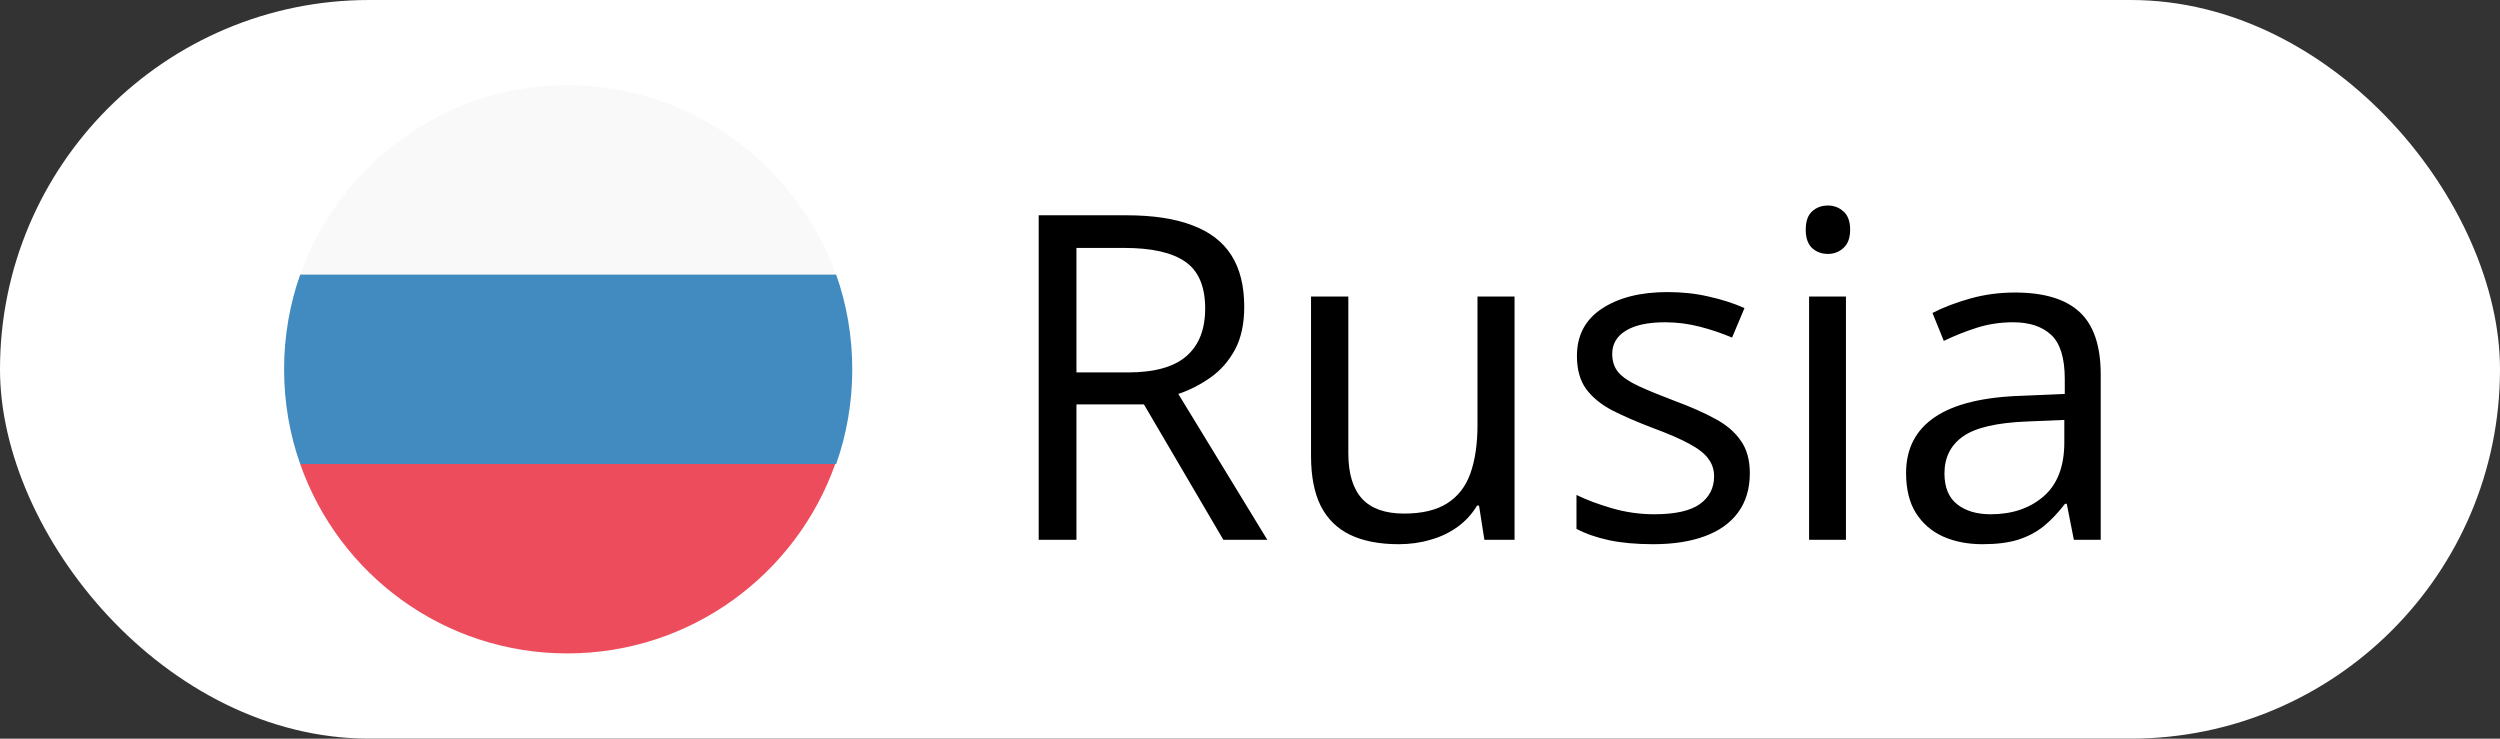
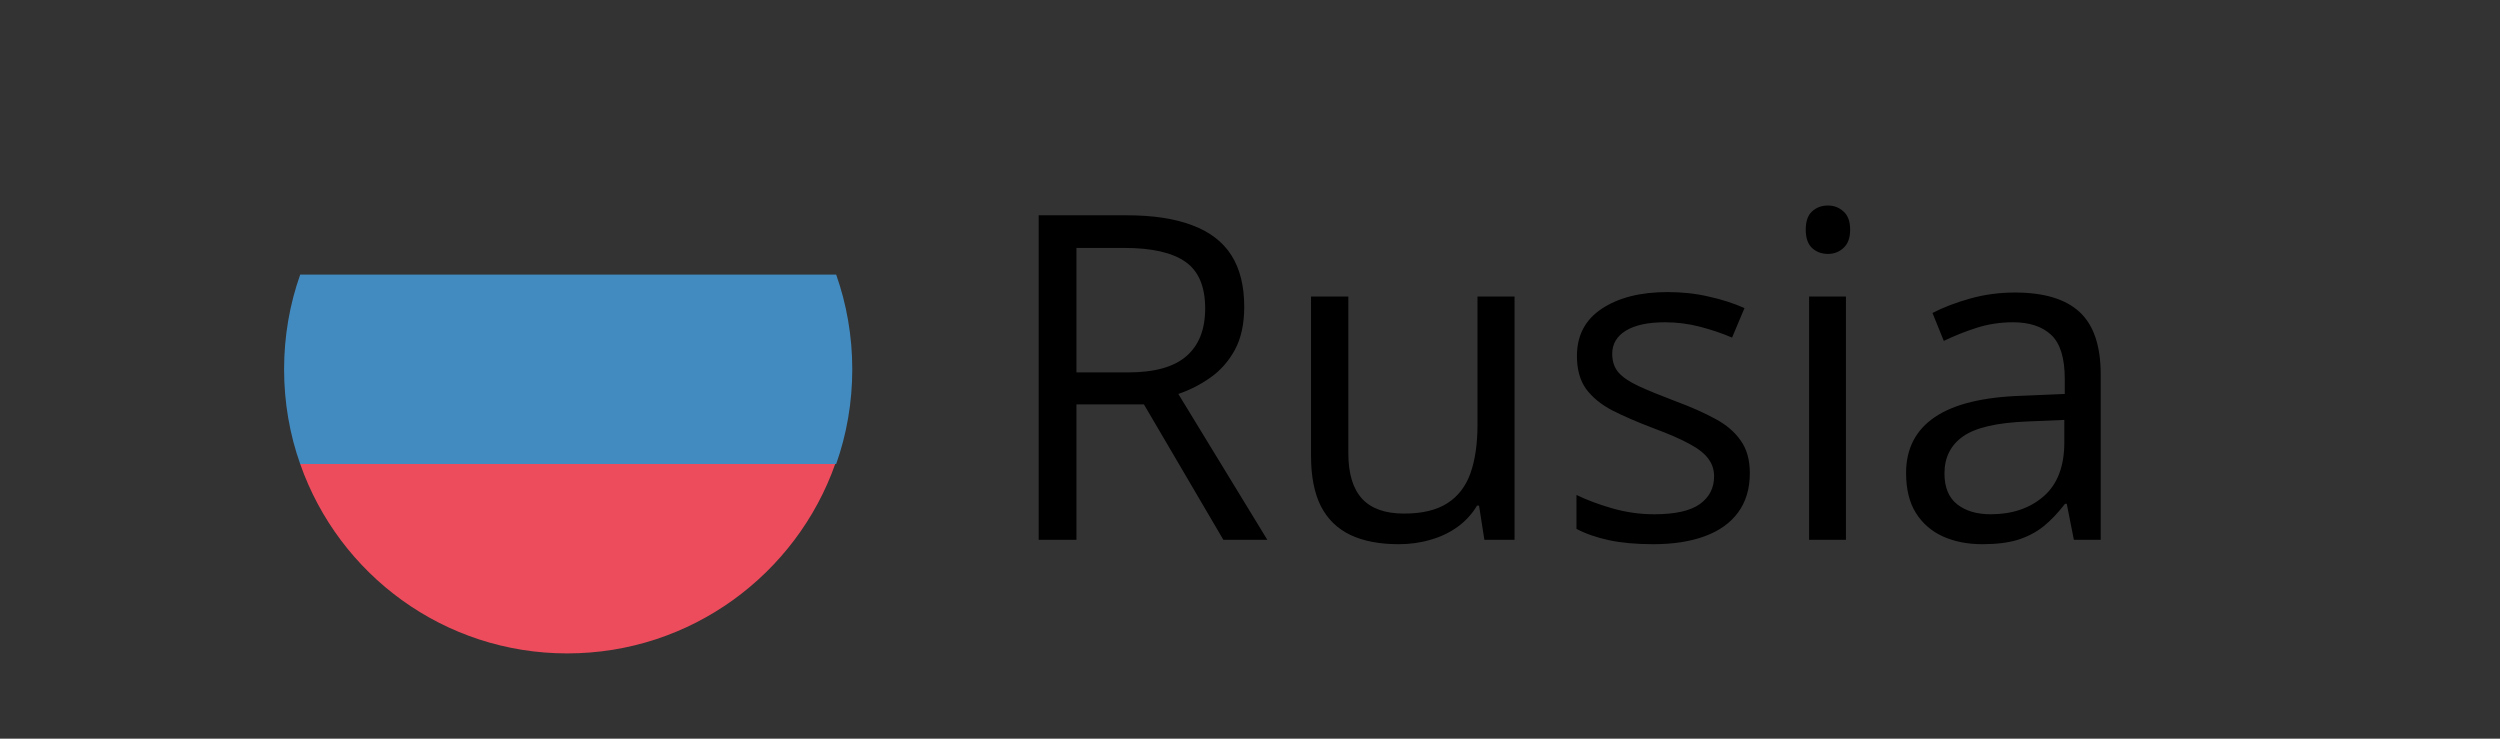
<svg xmlns="http://www.w3.org/2000/svg" width="88" height="26" viewBox="0 0 88 26" fill="none">
  <rect x="0" y="0" width="88" height="26" fill="#333333" stroke="none" />
-   <rect width="88" height="26" rx="13" fill="white" />
-   <path d="M19.967 3C15.633 3 11.933 5.8 10.567 9.667H29.433C28.033 5.8 24.333 3 19.967 3Z" fill="#F9F9F9" />
  <path d="M19.967 23C24.333 23 28.033 20.2 29.4 16.333H10.567C11.933 20.233 15.633 23 19.967 23Z" fill="#ED4C5C" />
  <path d="M10.567 9.667C10.2 10.7 10 11.833 10 13C10 14.167 10.2 15.3 10.567 16.333H29.433C29.8 15.3 30 14.167 30 13C30 11.833 29.8 10.7 29.433 9.667H10.567Z" fill="#428BC1" />
  <path d="M39.648 7.578C40.586 7.578 41.359 7.695 41.969 7.93C42.583 8.159 43.042 8.51 43.344 8.984C43.646 9.458 43.797 10.062 43.797 10.797C43.797 11.401 43.688 11.906 43.469 12.312C43.25 12.713 42.964 13.039 42.609 13.289C42.255 13.539 41.878 13.732 41.477 13.867L44.609 19H43.062L40.266 14.234H37.891V19H36.562V7.578H39.648ZM39.57 8.727H37.891V13.109H39.703C40.635 13.109 41.32 12.919 41.758 12.539C42.2 12.159 42.422 11.599 42.422 10.859C42.422 10.083 42.188 9.534 41.719 9.211C41.255 8.888 40.539 8.727 39.57 8.727ZM53.312 10.438V19H52.25L52.062 17.797H51.992C51.815 18.094 51.586 18.344 51.305 18.547C51.023 18.75 50.706 18.901 50.352 19C50.003 19.104 49.63 19.156 49.234 19.156C48.557 19.156 47.99 19.047 47.531 18.828C47.073 18.609 46.727 18.271 46.492 17.812C46.263 17.354 46.148 16.766 46.148 16.047V10.438H47.461V15.953C47.461 16.667 47.622 17.201 47.945 17.555C48.268 17.904 48.76 18.078 49.422 18.078C50.057 18.078 50.562 17.958 50.938 17.719C51.318 17.479 51.591 17.128 51.758 16.664C51.925 16.195 52.008 15.622 52.008 14.945V10.438H53.312ZM61.594 16.656C61.594 17.203 61.456 17.664 61.18 18.039C60.909 18.409 60.518 18.688 60.008 18.875C59.503 19.062 58.898 19.156 58.195 19.156C57.596 19.156 57.078 19.109 56.641 19.016C56.203 18.922 55.82 18.789 55.492 18.617V17.422C55.841 17.594 56.258 17.75 56.742 17.891C57.227 18.031 57.721 18.102 58.227 18.102C58.966 18.102 59.503 17.982 59.836 17.742C60.169 17.503 60.336 17.177 60.336 16.766C60.336 16.531 60.268 16.326 60.133 16.148C60.003 15.966 59.781 15.792 59.469 15.625C59.156 15.453 58.724 15.266 58.172 15.062C57.625 14.854 57.151 14.648 56.75 14.445C56.354 14.237 56.047 13.984 55.828 13.688C55.615 13.391 55.508 13.005 55.508 12.531C55.508 11.807 55.8 11.253 56.383 10.867C56.971 10.477 57.742 10.281 58.695 10.281C59.211 10.281 59.693 10.333 60.141 10.438C60.594 10.537 61.016 10.672 61.406 10.844L60.969 11.883C60.615 11.732 60.237 11.604 59.836 11.5C59.435 11.396 59.026 11.344 58.609 11.344C58.01 11.344 57.55 11.443 57.227 11.641C56.909 11.838 56.75 12.109 56.75 12.453C56.75 12.719 56.823 12.938 56.969 13.109C57.12 13.281 57.359 13.443 57.688 13.594C58.016 13.745 58.448 13.922 58.984 14.125C59.521 14.323 59.984 14.529 60.375 14.742C60.766 14.95 61.065 15.206 61.273 15.508C61.487 15.805 61.594 16.188 61.594 16.656ZM64.977 10.438V19H63.68V10.438H64.977ZM64.344 7.234C64.557 7.234 64.74 7.305 64.891 7.445C65.047 7.581 65.125 7.794 65.125 8.086C65.125 8.372 65.047 8.586 64.891 8.727C64.74 8.867 64.557 8.938 64.344 8.938C64.12 8.938 63.932 8.867 63.781 8.727C63.635 8.586 63.562 8.372 63.562 8.086C63.562 7.794 63.635 7.581 63.781 7.445C63.932 7.305 64.12 7.234 64.344 7.234ZM70.93 10.297C71.951 10.297 72.708 10.526 73.203 10.984C73.698 11.443 73.945 12.175 73.945 13.18V19H73L72.75 17.734H72.688C72.448 18.047 72.198 18.31 71.938 18.523C71.677 18.732 71.375 18.891 71.031 19C70.693 19.104 70.276 19.156 69.781 19.156C69.26 19.156 68.797 19.065 68.391 18.883C67.99 18.701 67.672 18.424 67.438 18.055C67.208 17.685 67.094 17.216 67.094 16.648C67.094 15.794 67.432 15.138 68.109 14.68C68.787 14.221 69.818 13.971 71.203 13.93L72.68 13.867V13.344C72.68 12.604 72.521 12.086 72.203 11.789C71.885 11.492 71.438 11.344 70.859 11.344C70.412 11.344 69.984 11.409 69.578 11.539C69.172 11.669 68.787 11.823 68.422 12L68.023 11.016C68.409 10.818 68.852 10.648 69.352 10.508C69.852 10.367 70.378 10.297 70.93 10.297ZM72.664 14.781L71.359 14.836C70.292 14.878 69.539 15.052 69.102 15.359C68.664 15.667 68.445 16.102 68.445 16.664C68.445 17.154 68.594 17.516 68.891 17.75C69.188 17.984 69.581 18.102 70.07 18.102C70.831 18.102 71.453 17.891 71.938 17.469C72.422 17.047 72.664 16.414 72.664 15.57V14.781Z" fill="black" />
</svg>